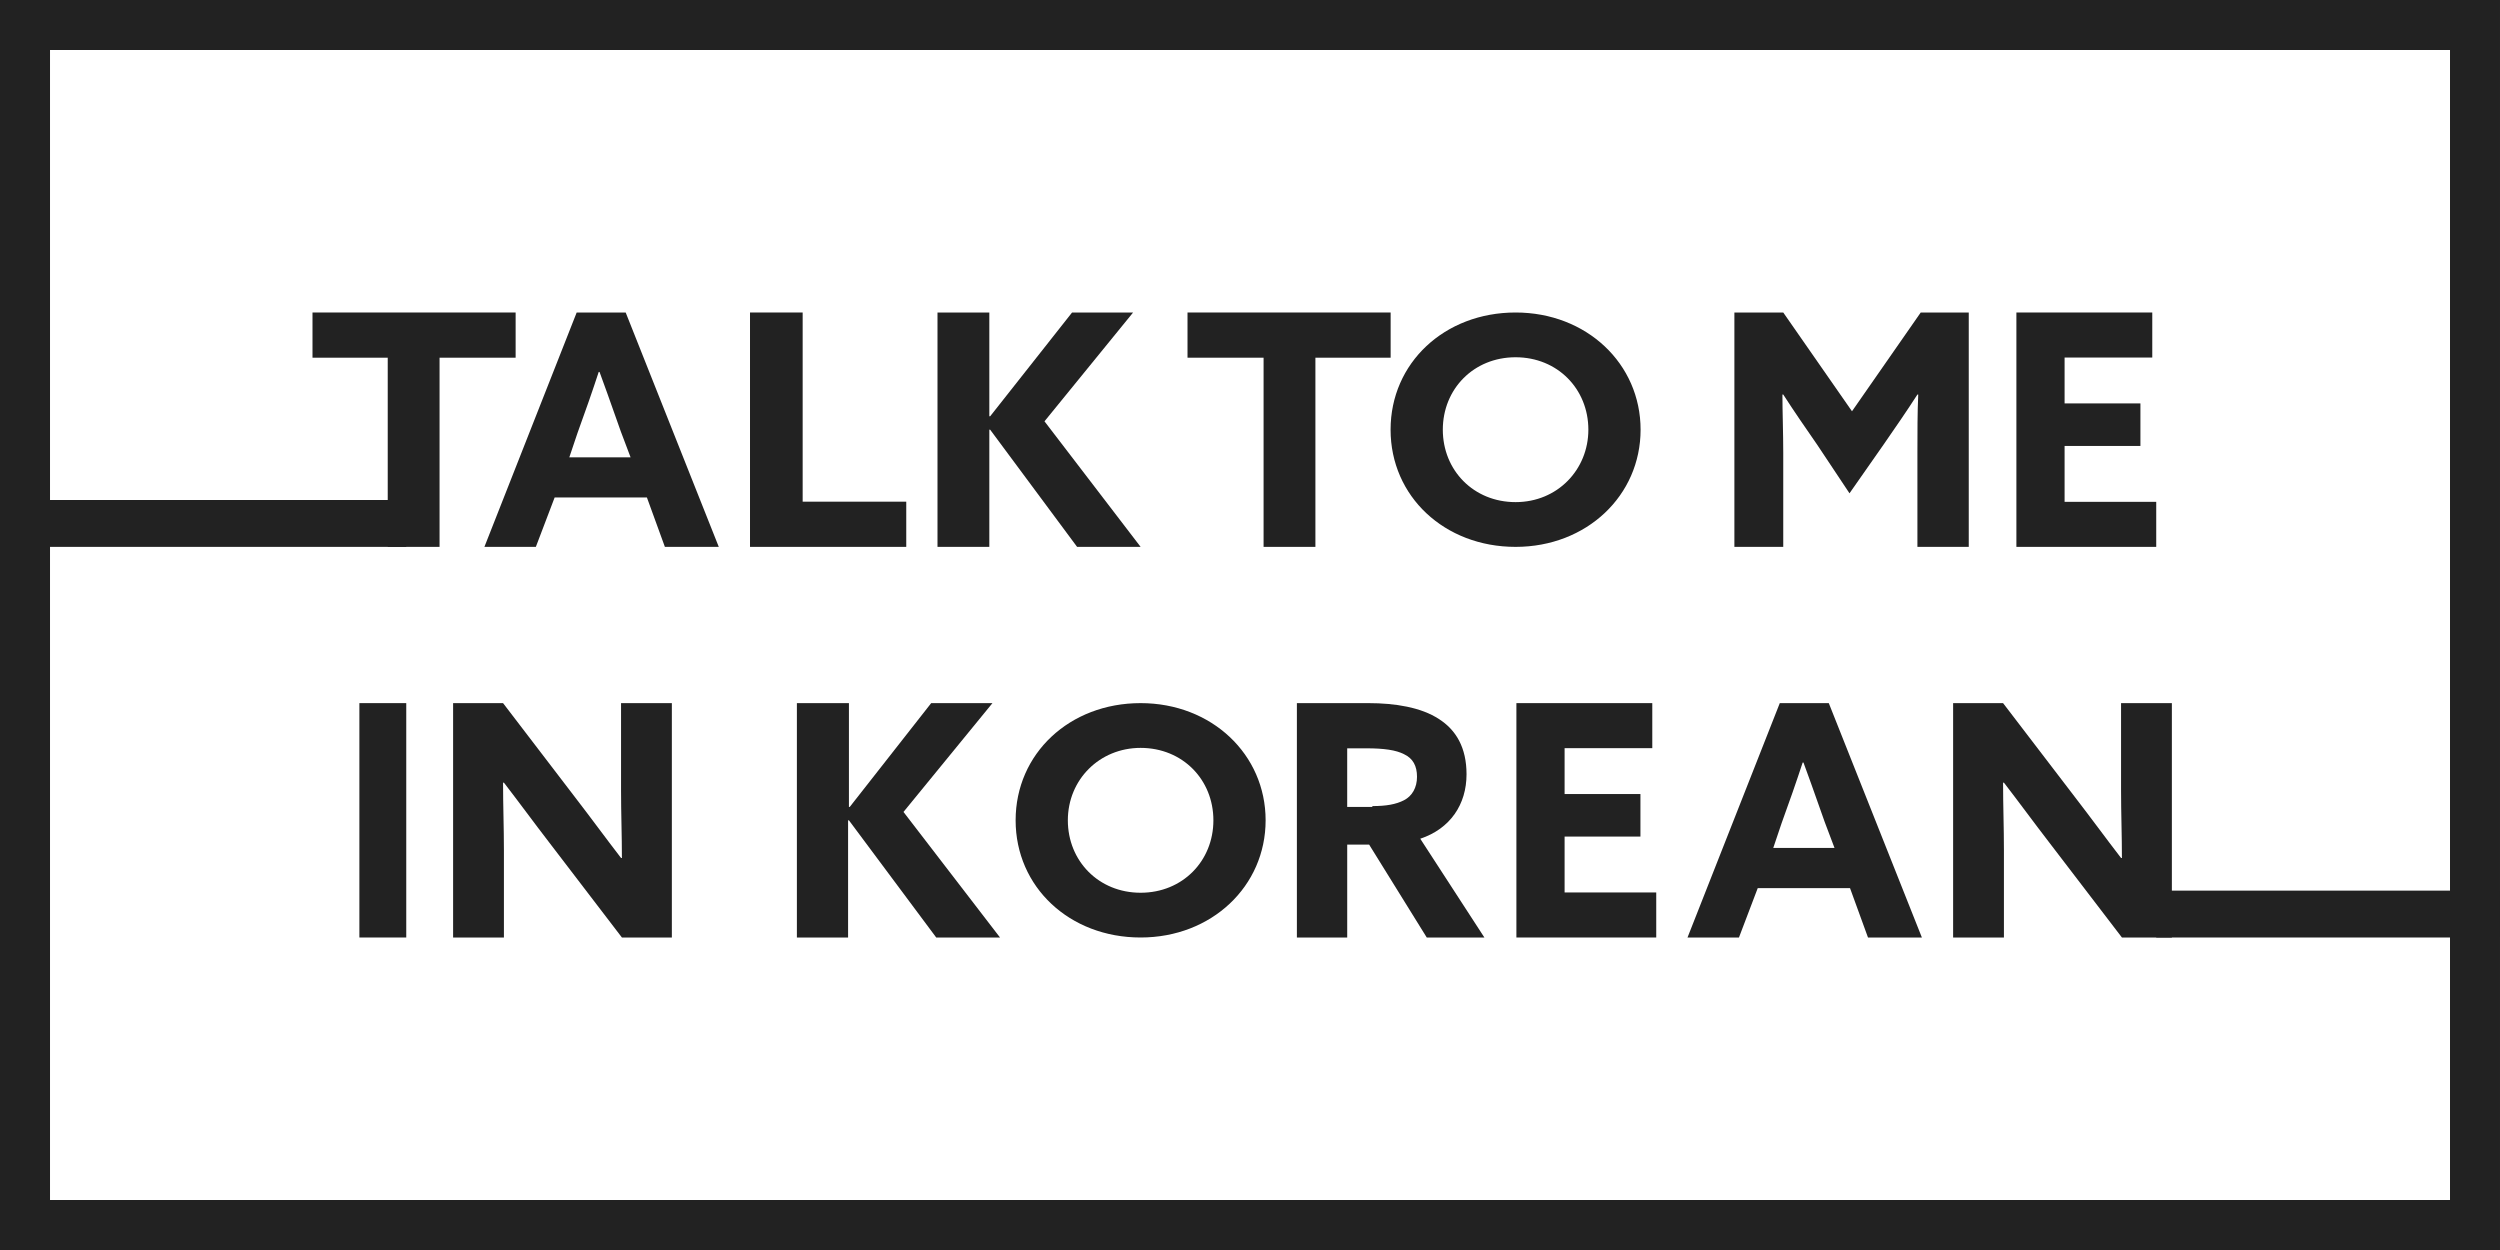
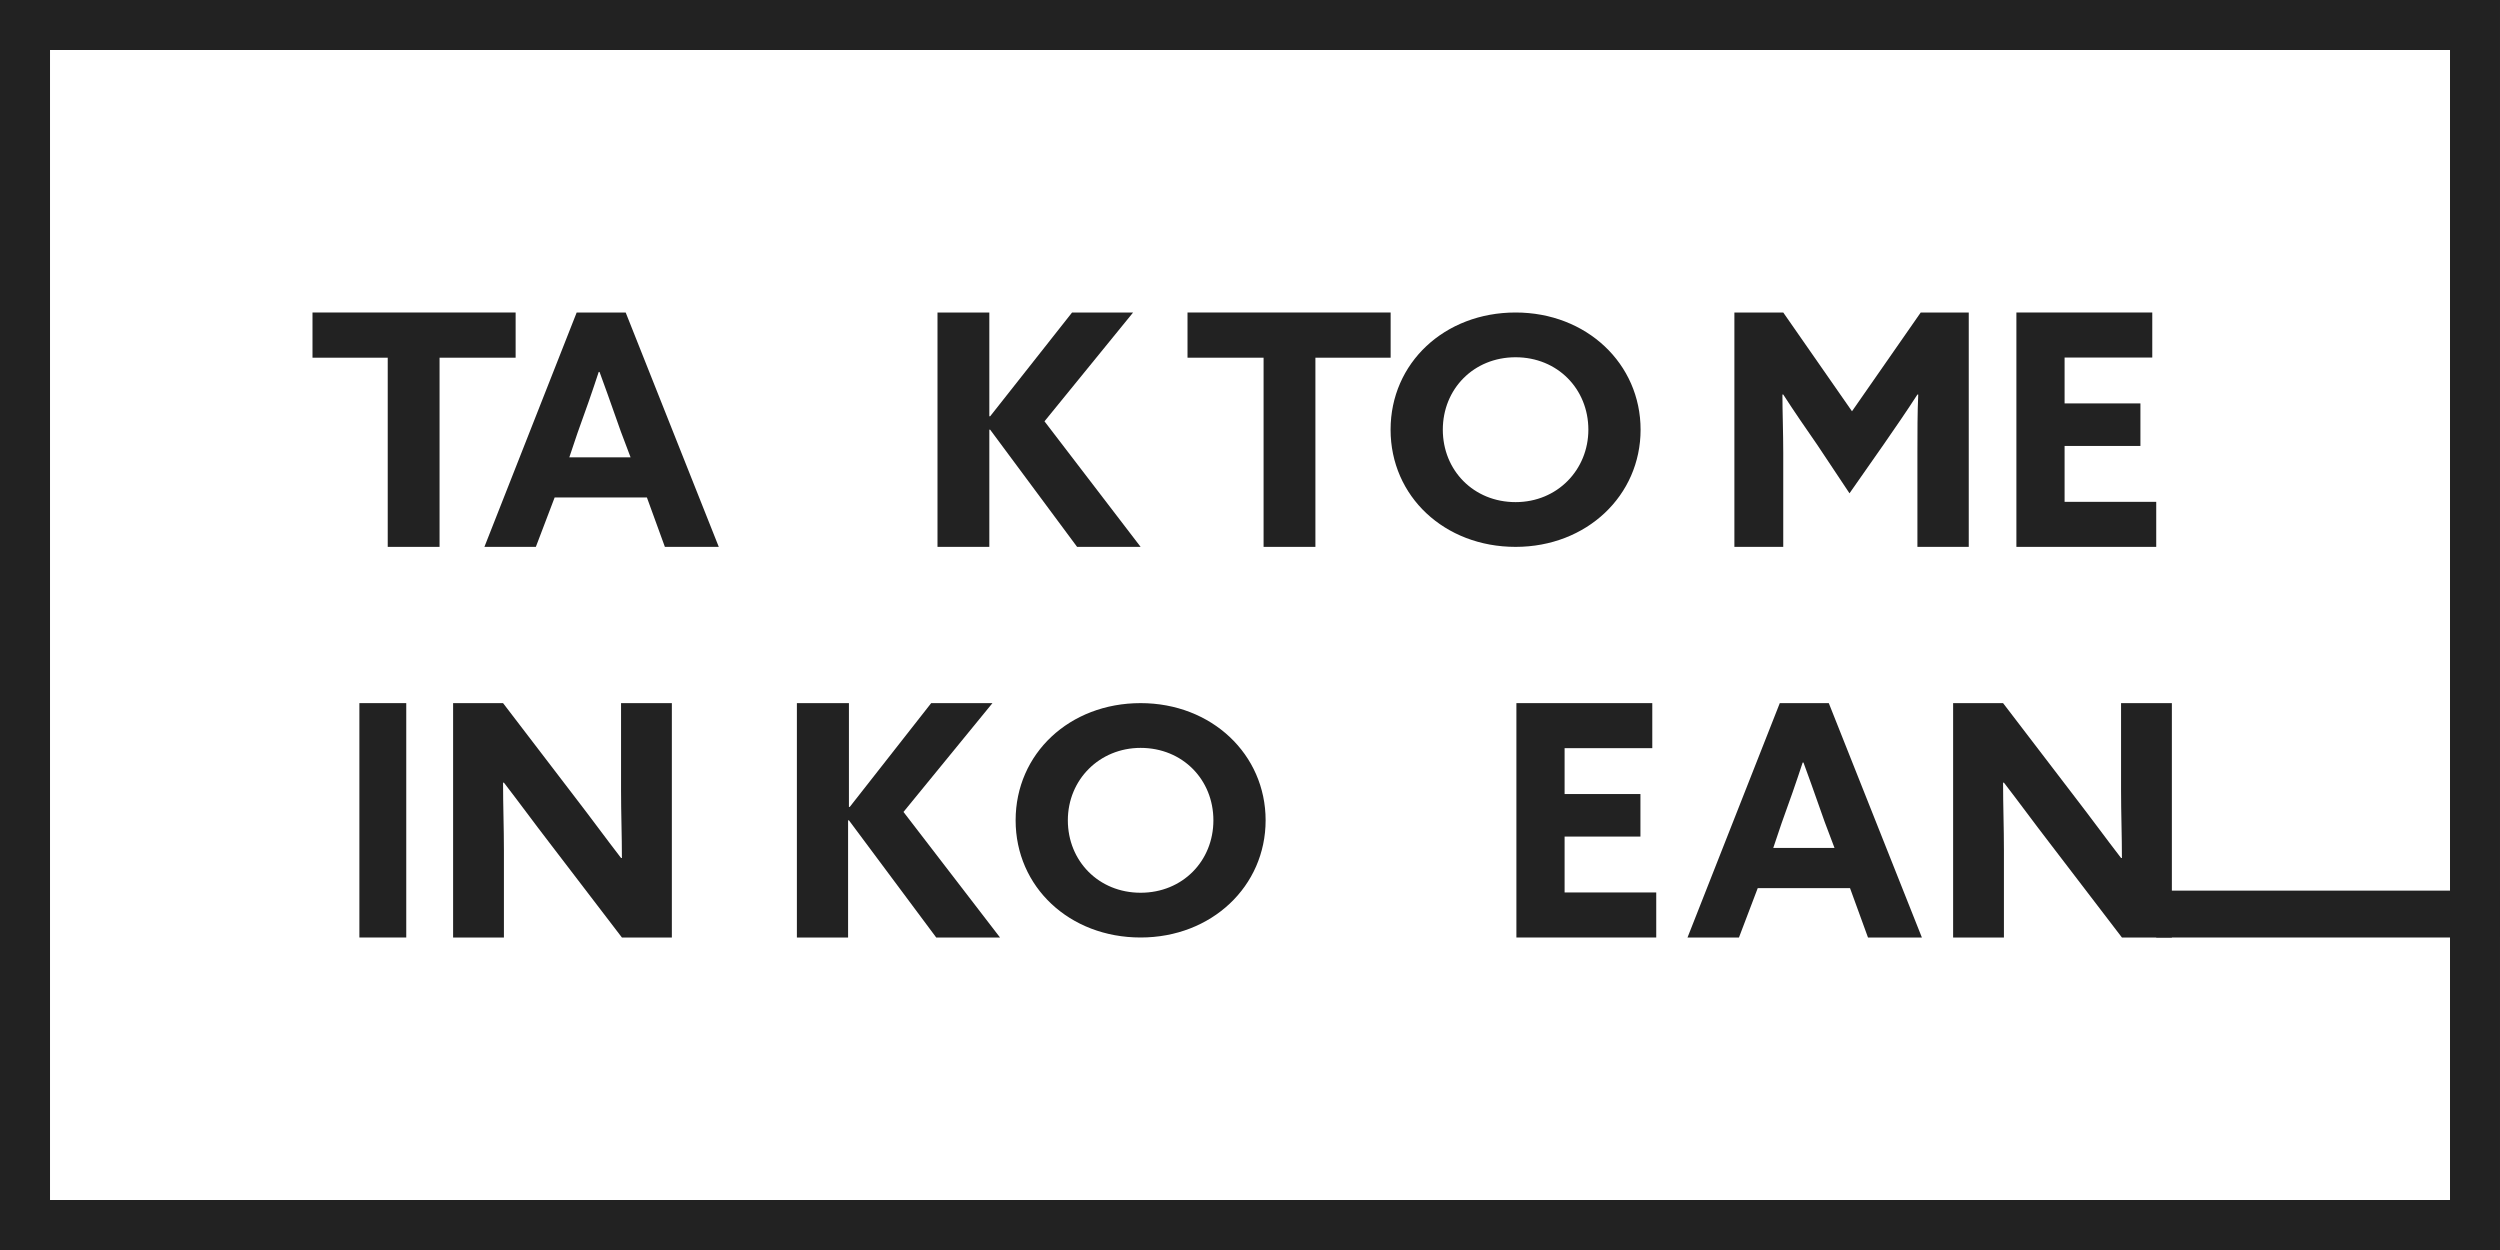
<svg xmlns="http://www.w3.org/2000/svg" width="400" height="200" viewBox="0 0 400 200" fill="none">
  <path fill-rule="evenodd" clip-rule="evenodd" d="M100.109 50H92.269L77.505 87.5H85.736L88.742 79.598H103.506L106.381 87.5H115.005L100.109 50ZM100.891 73.17H91.091L92.398 69.286C93.574 66.071 94.88 62.321 95.795 59.509H95.925C96.717 61.639 97.659 64.307 98.523 66.756C98.8 67.541 99.069 68.303 99.323 69.018L100.891 73.17Z" fill="#222222" />
-   <path d="M120.001 50H128.425V80.268H145.001V87.5H120.001V50Z" fill="#222222" />
  <path d="M150 50H158.292V66.607H158.425L171.532 50H181.296L167.119 67.411L182.499 87.5H172.335L158.425 68.75H158.292V87.5H150V50Z" fill="#222222" />
  <path fill-rule="evenodd" clip-rule="evenodd" d="M242.494 50C231.125 50 222.494 58.073 222.494 68.75C222.494 79.427 231.125 87.5 242.494 87.5C253.864 87.5 262.494 79.297 262.494 68.75C262.494 58.203 253.864 50 242.494 50ZM242.494 57.161C249.206 57.161 254.138 62.24 254.138 68.75C254.138 75.13 249.206 80.339 242.494 80.339C235.782 80.339 230.85 75.26 230.85 68.75C230.85 62.24 235.782 57.161 242.494 57.161Z" fill="#222222" />
  <path d="M322.497 50H344.364V57.206H330.334V64.546H342.468V71.352H330.334V80.294H344.997V87.5H322.623V50H322.497Z" fill="#222222" />
  <path d="M62.171 57.232H50V50H82.5V57.232H70.329V87.5H62.037V57.232H62.171Z" fill="#222222" />
  <path d="M202.173 57.232H190.002V50H222.502V57.232H210.465V87.5H202.173V57.232Z" fill="#222222" />
  <path d="M290.752 71.161C288.897 68.482 287.042 65.804 285.32 63.125H285.187C285.187 65.804 285.32 69.286 285.32 72.5V87.5H277.502V50H285.32L296.318 65.804L307.316 50H315.001V87.5H306.786V72.5C306.786 69.42 306.786 65.804 306.918 63.125H306.786C305.063 65.804 303.208 68.482 301.353 71.161L295.92 78.929L290.752 71.161Z" fill="#222222" />
  <path d="M87.93 134.866C85.45 131.652 83.108 128.438 80.627 125.223H80.489C80.489 128.839 80.627 132.455 80.627 136.071V150H72.497V112.5H80.489L92.064 127.634C94.544 130.848 96.887 134.062 99.367 137.277H99.505C99.505 133.661 99.367 130.045 99.367 126.429V112.5H107.497V150H99.505L87.93 134.866Z" fill="#222222" />
  <path fill-rule="evenodd" clip-rule="evenodd" d="M182.499 112.5C171.13 112.5 162.5 120.573 162.5 131.25C162.5 141.927 171.13 150 182.499 150C193.869 150 202.499 141.797 202.499 131.25C202.499 120.703 193.869 112.5 182.499 112.5ZM182.499 119.662C189.211 119.662 194.143 124.74 194.143 131.25C194.143 137.76 189.211 142.839 182.499 142.839C175.787 142.839 170.855 137.76 170.855 131.25C170.855 124.74 175.924 119.662 182.499 119.662Z" fill="#222222" />
-   <path fill-rule="evenodd" clip-rule="evenodd" d="M218.93 112.5H207.502V150H215.554V135.134H219.06L228.281 150H237.502L227.242 134.196C232.047 132.589 234.645 128.705 234.645 123.884C234.645 119.598 232.956 116.786 230.229 115.045C227.372 113.17 223.216 112.5 218.93 112.5ZM224.643 128.036C223.345 128.705 221.786 128.973 219.578 128.973V129.107H215.552V119.732H218.669C221.396 119.732 223.345 120 224.643 120.67C226.072 121.339 226.721 122.545 226.721 124.286C226.721 126.027 225.942 127.366 224.643 128.036Z" fill="#222222" />
  <path d="M242.498 112.5H264.366V119.706H250.335V127.046H262.47V133.852H250.335V142.794H264.998V150H242.624V112.5H242.498Z" fill="#222222" />
  <path fill-rule="evenodd" clip-rule="evenodd" d="M292.606 112.5H284.766L270.002 150H278.233L281.238 142.098H296.003L298.878 150H307.501L292.606 112.5ZM293.522 135.67H283.722L285.029 131.786C286.205 128.571 287.511 124.821 288.426 122.009H288.557C289.348 124.139 290.29 126.807 291.154 129.256C291.431 130.041 291.7 130.803 291.954 131.518L293.522 135.67Z" fill="#222222" />
  <path d="M327.932 134.866C325.452 131.652 323.109 128.438 320.629 125.223H320.491C320.491 128.839 320.629 132.455 320.629 136.071V150H312.499V112.5H320.491L332.066 127.634C334.546 130.848 336.889 134.062 339.369 137.277H339.507C339.507 133.661 339.369 130.045 339.369 126.429V112.5H347.499V150H339.507L327.932 134.866Z" fill="#222222" />
  <path d="M57.501 112.5H65.001V150H57.501V112.5Z" fill="#222222" />
  <path d="M127.502 112.5H135.828V129.107H135.963L148.99 112.5H158.793L144.558 129.911L160.002 150H149.795L135.828 131.25H135.694V150H127.502V112.5Z" fill="#222222" />
  <path d="M345 142.5H400V150H345V142.5Z" fill="#222222" />
-   <path d="M0 80H65V87.5H0V80Z" fill="#222222" />
+   <path d="M0 80V87.5H0V80Z" fill="#222222" />
  <path fill-rule="evenodd" clip-rule="evenodd" d="M0 0H399.999V200H0V0ZM392.001 192V8H8.002V192H392.001Z" fill="#222222" />
</svg>